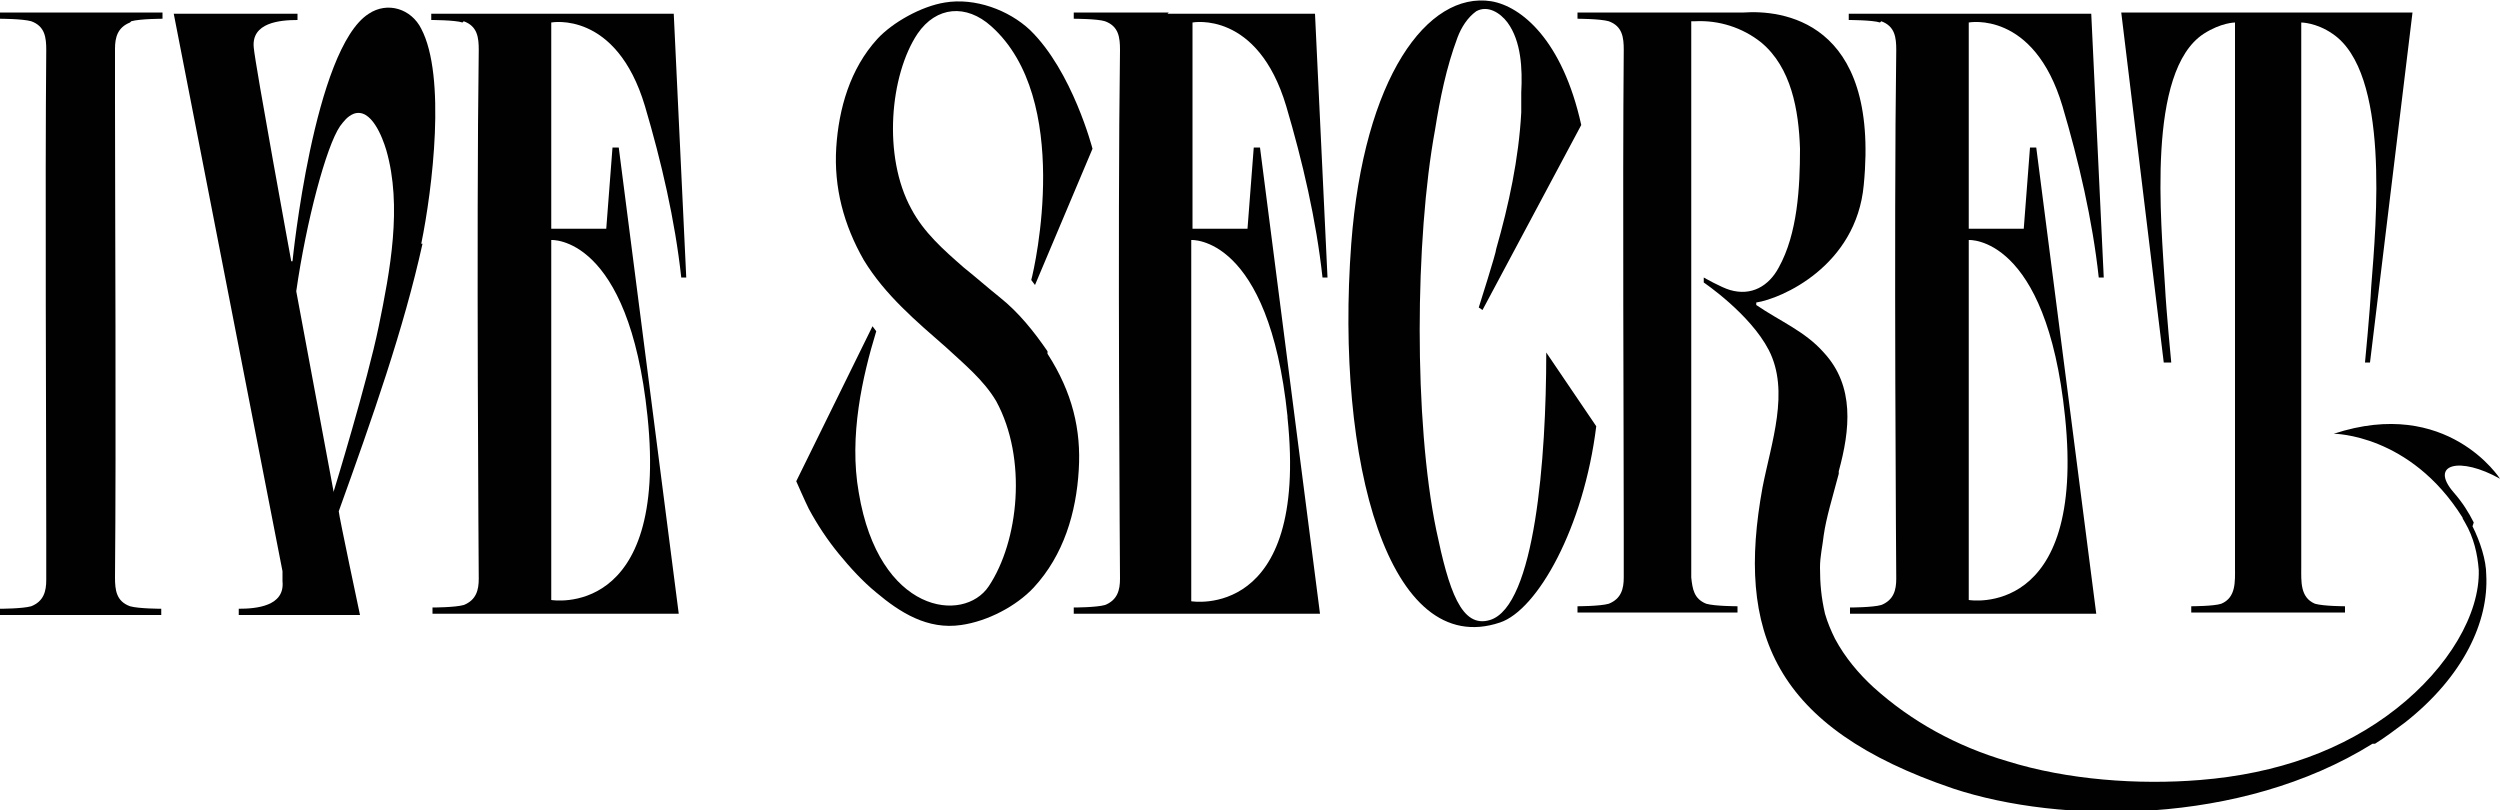
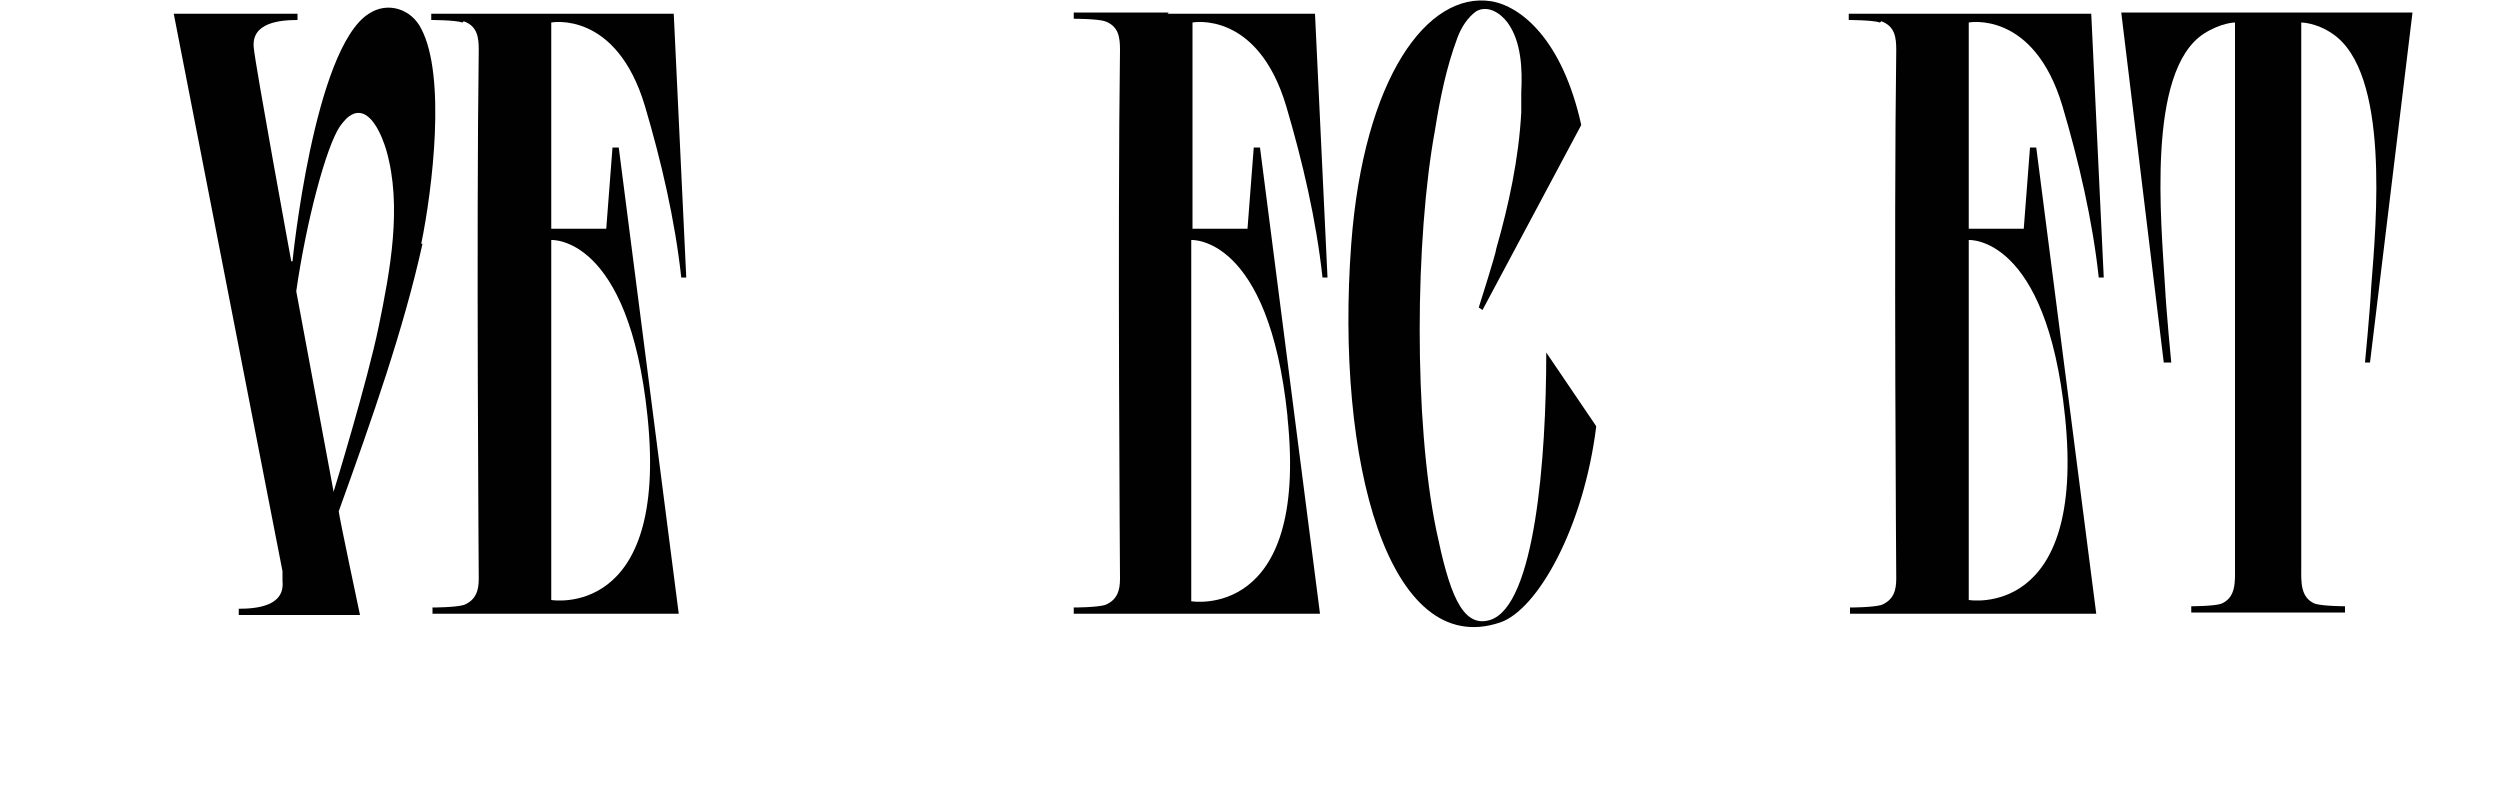
<svg xmlns="http://www.w3.org/2000/svg" viewBox="0 0 200 64.8" data-name="Layer 1" id="Layer_1">
  <g>
-     <path style="fill: #010101;" d="M83.8,28.1c-1.1-1.6-2.3-3.1-3.8-4.3-1-.8-1.9-1.6-2.9-2.4-1.6-1.4-3.2-2.8-4.2-4.7-2.3-4.2-1.7-10.7.5-14,1.5-2.2,3.9-2.4,5.9-.6,6.5,5.8,3.5,19.2,3.2,20.3l.3.4,4.6-10.9s-1.6-6.2-5-9.5c-1.7-1.6-4.4-2.6-6.8-2.2-1.9.3-4.2,1.6-5.4,2.9-2.2,2.4-3.1,5.6-3.3,8.7-.2,3.2.6,6.2,2.2,9,1.7,2.8,4.2,4.9,6.6,7,1.4,1.3,3,2.6,4,4.3,2.5,4.6,1.8,11.2-.6,14.8-2,3-8.8,2.2-10.4-7.5-.8-4.5.3-9.3,1.4-12.9l-.3-.4-6.1,12.4s.7,1.6,1,2.2c.7,1.3,1.5,2.5,2.4,3.6.9,1.1,1.9,2.2,3,3.1,1.9,1.6,4.1,3,6.8,2.6,2.1-.3,4.4-1.5,5.8-3,2.4-2.6,3.4-6,3.6-9.4.2-3.2-.5-6.2-2.5-9.3Z" />
    <path style="fill: #010101;" d="M123.7,28.3c0,8.3-.9,20.2-4.5,21.3-2.3.7-3.3-2.4-4.3-7.2-1.8-8.7-1.7-23.3-.1-32,.4-2.5.9-5,1.8-7.4.3-.8.8-1.6,1.5-2.1.9-.5,1.9.1,2.5.9,1.1,1.5,1.2,3.7,1.1,5.6,0,.5,0,1,0,1.6-.2,3.7-1,7.4-2,10.9,0,.3-1.4,4.7-1.4,4.7,0,0,.3.2.3.2l7.9-14.8c-1.5-6.8-4.8-9.5-7.2-9.9-5.1-.8-10.2,6.1-11.2,19.4-1.3,17.4,3,33.3,11.9,30.3,3-1,6.7-7.6,7.7-15.7l-4-5.9Z" />
    <path style="fill: #010101;" d="M150.5,1.7c1.1.4,1.2,1.3,1.2,2.3h0c-.2,14.2,0,42.3,0,42.3,0,0,0,0,0,0,0,.9-.2,1.7-1.2,2.1-.7.2-2.5.2-2.5.2v.5h7.6s12.1,0,12.1,0l-4.8-37.3h-.5l-.5,6.5h-4.4V1.8s5.2-1,7.5,6.7c1.3,4.4,2.4,9.1,2.9,13.7h.4s-1-21.1-1-21.1h-19.4v.5s1.9,0,2.5.2ZM157.5,19.2s6.2-.4,7.7,14.1c1.7,16.3-7.7,14.7-7.7,14.7v-28.9Z" />
    <path style="fill: #010101;" d="M93.5,1h-7.6v.5s1.9,0,2.5.2c1.1.4,1.2,1.3,1.2,2.3h0c-.2,14.2,0,42.3,0,42.3,0,0,0,0,0,0,0,.9-.2,1.7-1.2,2.1-.7.2-2.5.2-2.5.2v.5h7.6s12.1,0,12.1,0l-4.8-37.3h-.5l-.5,6.5h-4.4V1.8s5.2-1,7.5,6.7c1.3,4.4,2.4,9.1,2.9,13.7h.4s-1-21.1-1-21.1h-11.8ZM103,33.4c1.7,16.3-7.7,14.7-7.7,14.7v-28.9s6.2-.4,7.7,14.1Z" />
    <path style="fill: #010101;" d="M173.7,29s-.4-4.1-.5-6.1c-.3-5.1-1.5-17.2,3.1-20.2,1.4-.9,2.5-.9,2.5-.9v43.6c0,1.1.1,2.4-1.1,2.9-.6.2-2.4.2-2.4.2v.5h12.3v-.5s-1.7,0-2.4-.2c-1.2-.5-1.1-1.8-1.1-2.9V1.8s1.2,0,2.5.9c4.6,3.1,3.5,15.1,3.1,20.2-.1,2-.5,6.1-.5,6.1h.4s3.4-28,3.4-28h-23.3l3.4,28h.4Z" />
-     <path style="fill: #010101;" d="M197.9,41.8h0c-.4-.8-.9-1.6-1.6-2.4-2-2.3.5-2.9,3.7-1.1,0,0-4.2-6.6-13.3-3.6,0,0,6.1,0,10.3,6.7,0,.1.1.2.2.4.7,1.2,1,2.5,1.1,3.8.1,3.5-2.4,7.8-6.6,11.1-4.2,3.3-9.5,5.2-15.7,5.7-4.9.4-10.6,0-15.4-1.5-4.1-1.2-7.7-3.2-10.7-5.9-1.2-1.1-2.3-2.4-3.1-3.9-.3-.6-.6-1.3-.8-2-.3-1.3-.4-2.4-.4-3.7,0-.9.2-1.7.3-2.6h0c.2-1.4.7-3,1.2-4.9,0,0,0-.1,0-.2.9-3.3,1.3-6.8-1.2-9.5-1.5-1.7-3.5-2.5-5.4-3.8,0,0,0-.2,0-.2,2-.3,8-2.9,8.6-9.4,1.3-13.3-6.7-14-9.6-13.8h-7.8s0,0,0,0h-5.5v.5s1.8,0,2.5.2c1.1.4,1.2,1.3,1.2,2.3h0c-.1,11.1,0,30.6,0,38.6,0,2.3,0,3.6,0,3.6,0,0,0,0,0,0,0,.9-.2,1.7-1.2,2.1-.7.2-2.5.2-2.5.2v.5h12.8v-.5s-1.8,0-2.5-.2c-1-.4-1.1-1.2-1.2-2.1,0,0,0,0,0,0,0,0,0-1.2,0-3.2h0c0-12.6,0-25.3,0-37.9,0-3,0-3.4,0-3.4,0,0,.3,0,.3,0,1.9-.1,3.8.5,5.3,1.7,2.4,2,3,5.4,3.1,8.5,0,3.1-.2,6.8-1.7,9.5-.8,1.5-2.2,2.3-3.9,1.8-.7-.2-2.1-1-2.1-1v.4c0,0,3.7,2.5,5.2,5.4,1.7,3.3.2,7.4-.5,11-2.1,11.5.8,19.2,15.3,24.1,8.5,2.8,22.9,3,33.5-3.6,0,0,.1,0,.2,0,.8-.5,1.6-1.1,2.4-1.7,4.7-3.7,6.7-8.1,6.5-11.8,0-1.2-.5-2.7-1.1-3.9Z" />
  </g>
  <g>
    <path style="fill: #010101;" d="M33.7,19.5c.9-4.4,2-13.4,0-17.2-.8-1.6-2.7-2.2-4.2-1.2-4.4,2.8-6.1,19.8-6.1,19.8h-.1s-2.9-15.8-3-17.1c-.2-2,2.1-2.2,3.5-2.2v-.5s-9.9,0-9.9,0l8.7,44.6c0,.3,0,.5,0,.8.2,2-2.1,2.2-3.5,2.2v.5s9.7,0,9.7,0c0,0-1.7-8-1.7-8.3,2.7-7.5,5.2-14.6,6.7-21.4ZM26.7,39.4s-3-16.1-3-16.1c.8-5.6,2.4-11.6,3.5-13.2.3-.4.6-.8,1.1-1,1.4-.5,2.3,1.9,2.6,2.9,1.3,4.5.3,9.7-.6,14.1s-3.6,13.2-3.6,13.2Z" />
-     <path style="fill: #010101;" d="M10.5,1.7c.7-.2,2.5-.2,2.5-.2v-.5H0v.5s1.8,0,2.5.2c1.1.4,1.2,1.3,1.2,2.3h0c-.1,10.9,0,30.8,0,38.8,0,2.2,0,3.6,0,3.6,0,0,0,0,0,0,0,.9-.2,1.7-1.2,2.1-.7.2-2.5.2-2.5.2v.5h12.9v-.5s-1.8,0-2.5-.2c-1.1-.4-1.2-1.3-1.2-2.3h0c.1-10.9,0-30.2,0-38.2,0-2.2,0-4.1,0-4.1,0,0,0,0,0,0,0-.9.2-1.7,1.2-2.1Z" />
    <path style="fill: #010101;" d="M37.1,1.7c1.1.4,1.2,1.3,1.2,2.3h0c-.2,14.2,0,42.3,0,42.3,0,0,0,0,0,0,0,.9-.2,1.7-1.2,2.1-.7.2-2.5.2-2.5.2v.5h7.6s12.1,0,12.1,0l-4.8-37.3h-.5l-.5,6.5h-4.4V1.8s5.2-1,7.5,6.7c1.3,4.4,2.4,9.1,2.9,13.7h.4s-1-21.1-1-21.1h-19.4v.5s1.9,0,2.5.2ZM44.1,19.2s6.2-.4,7.7,14.1c1.7,16.3-7.7,14.7-7.7,14.7v-28.9Z" />
  </g>
</svg>